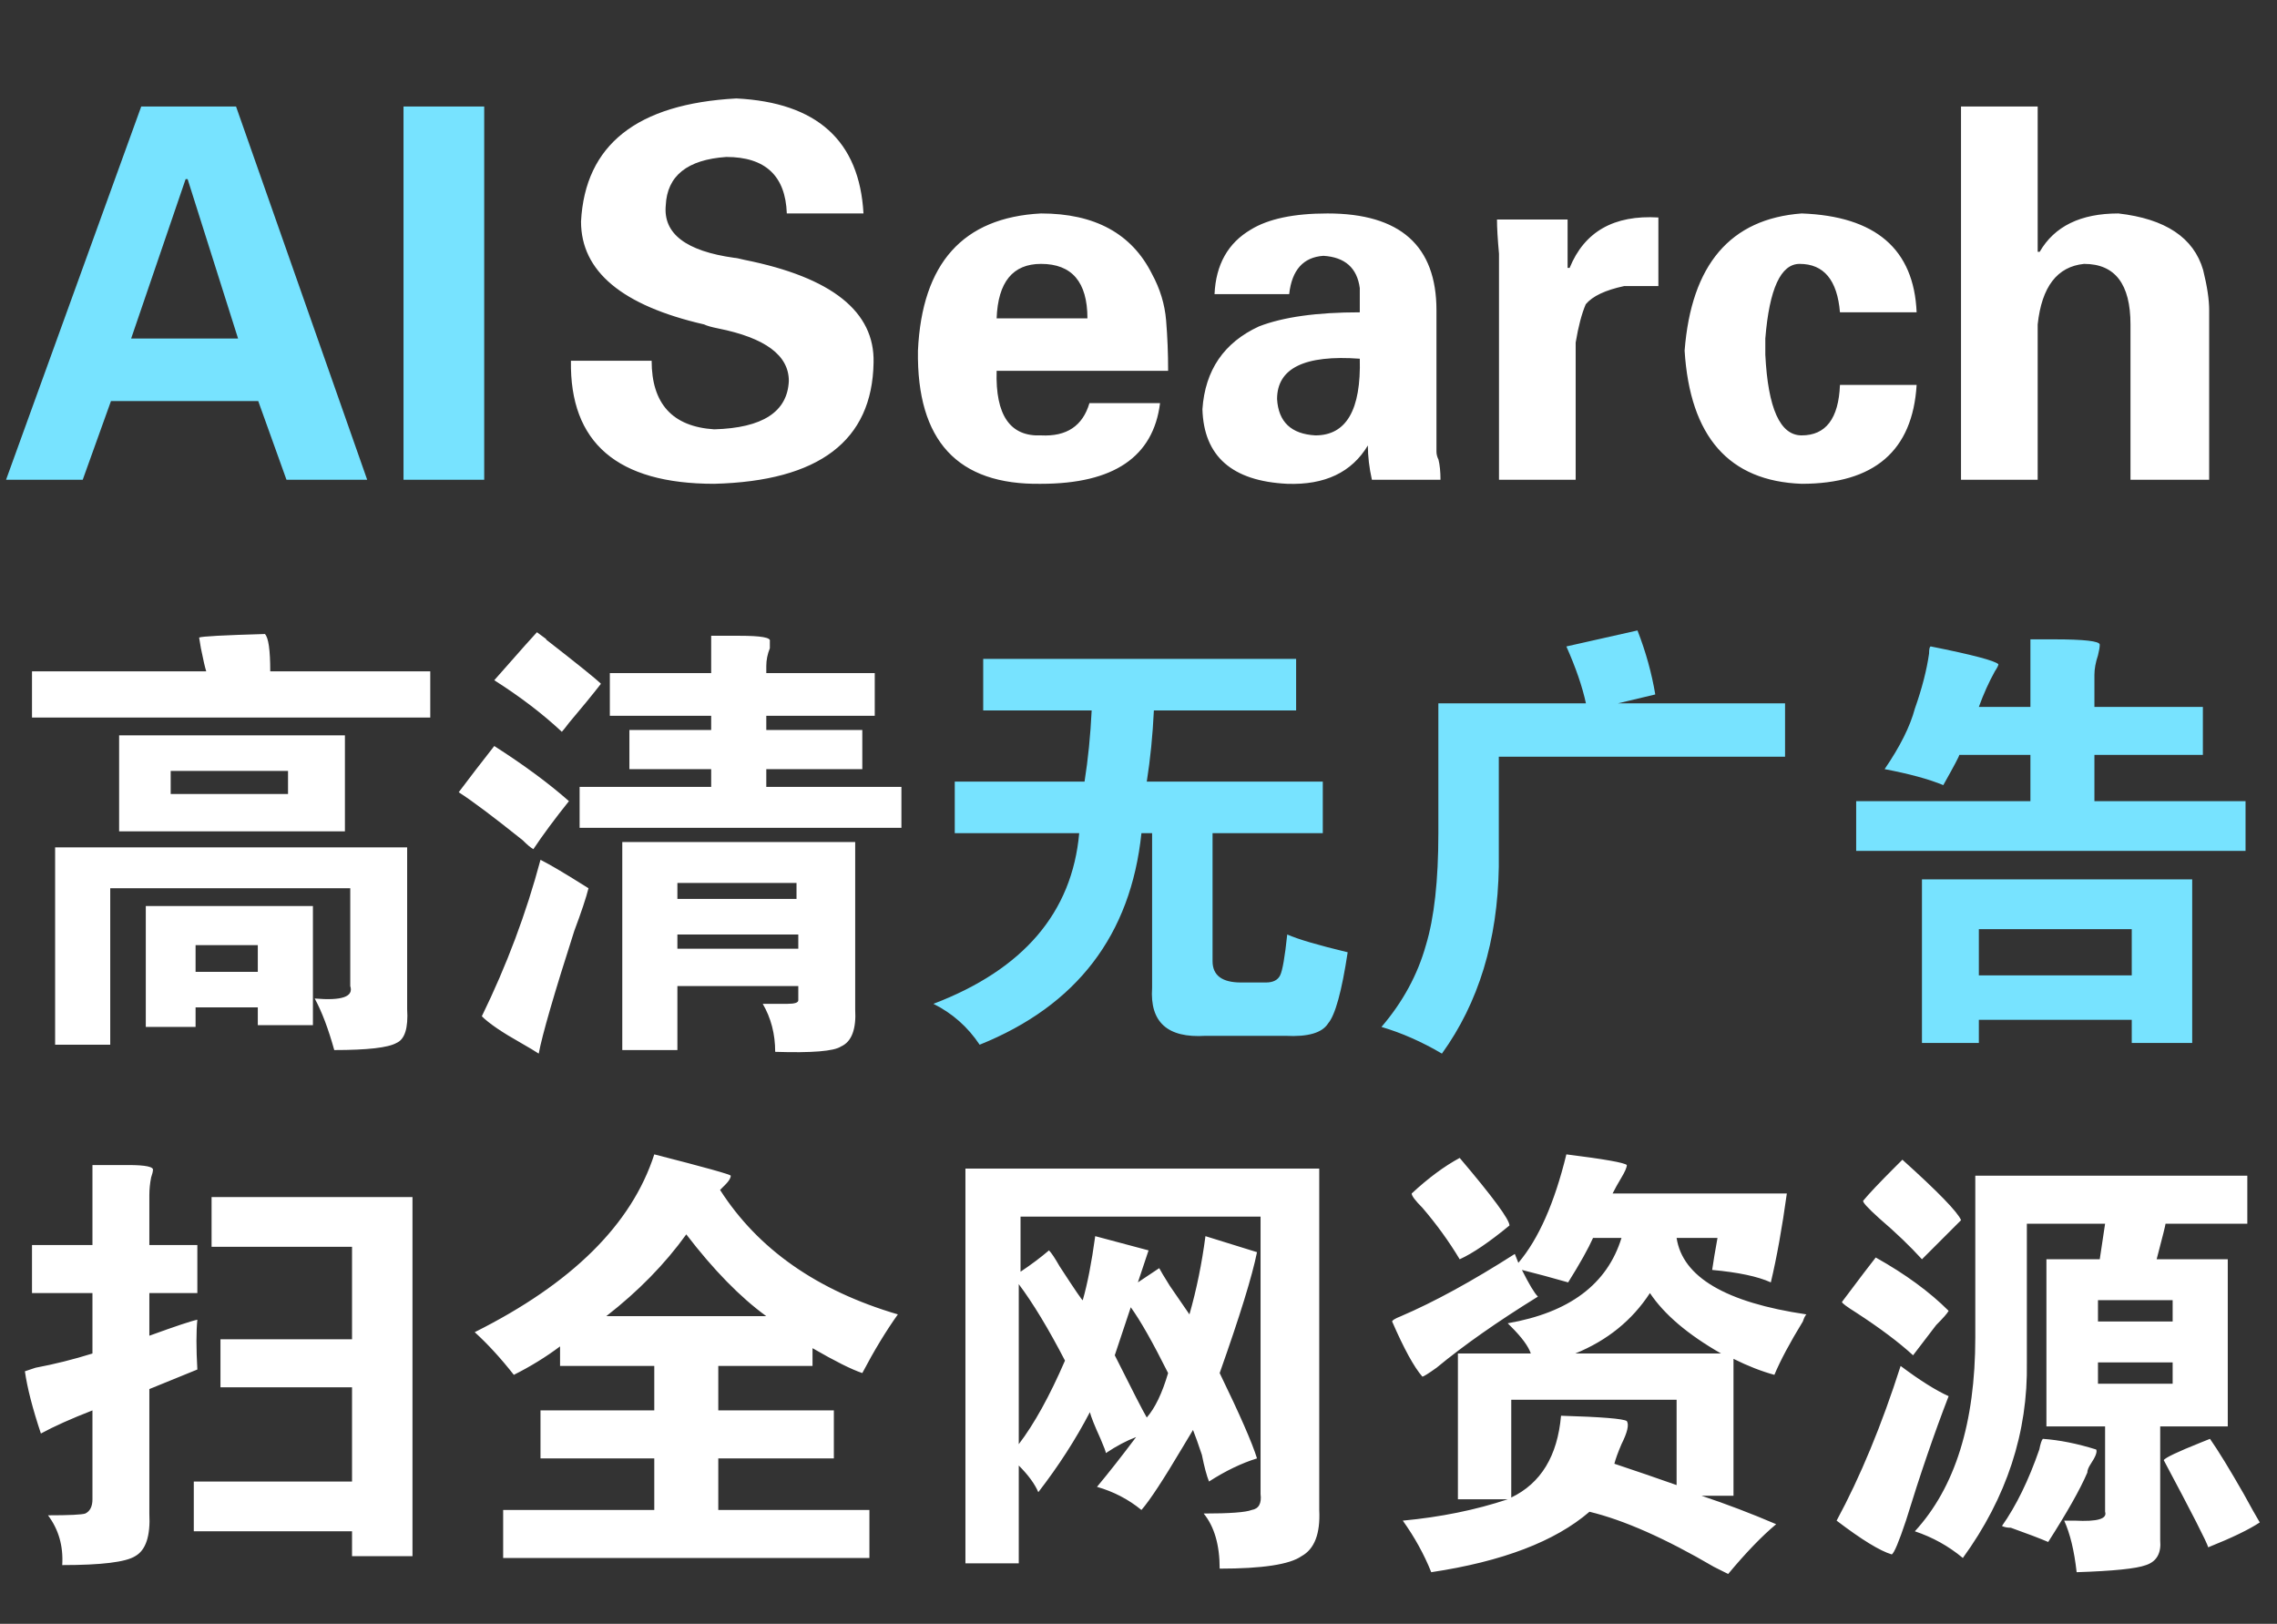
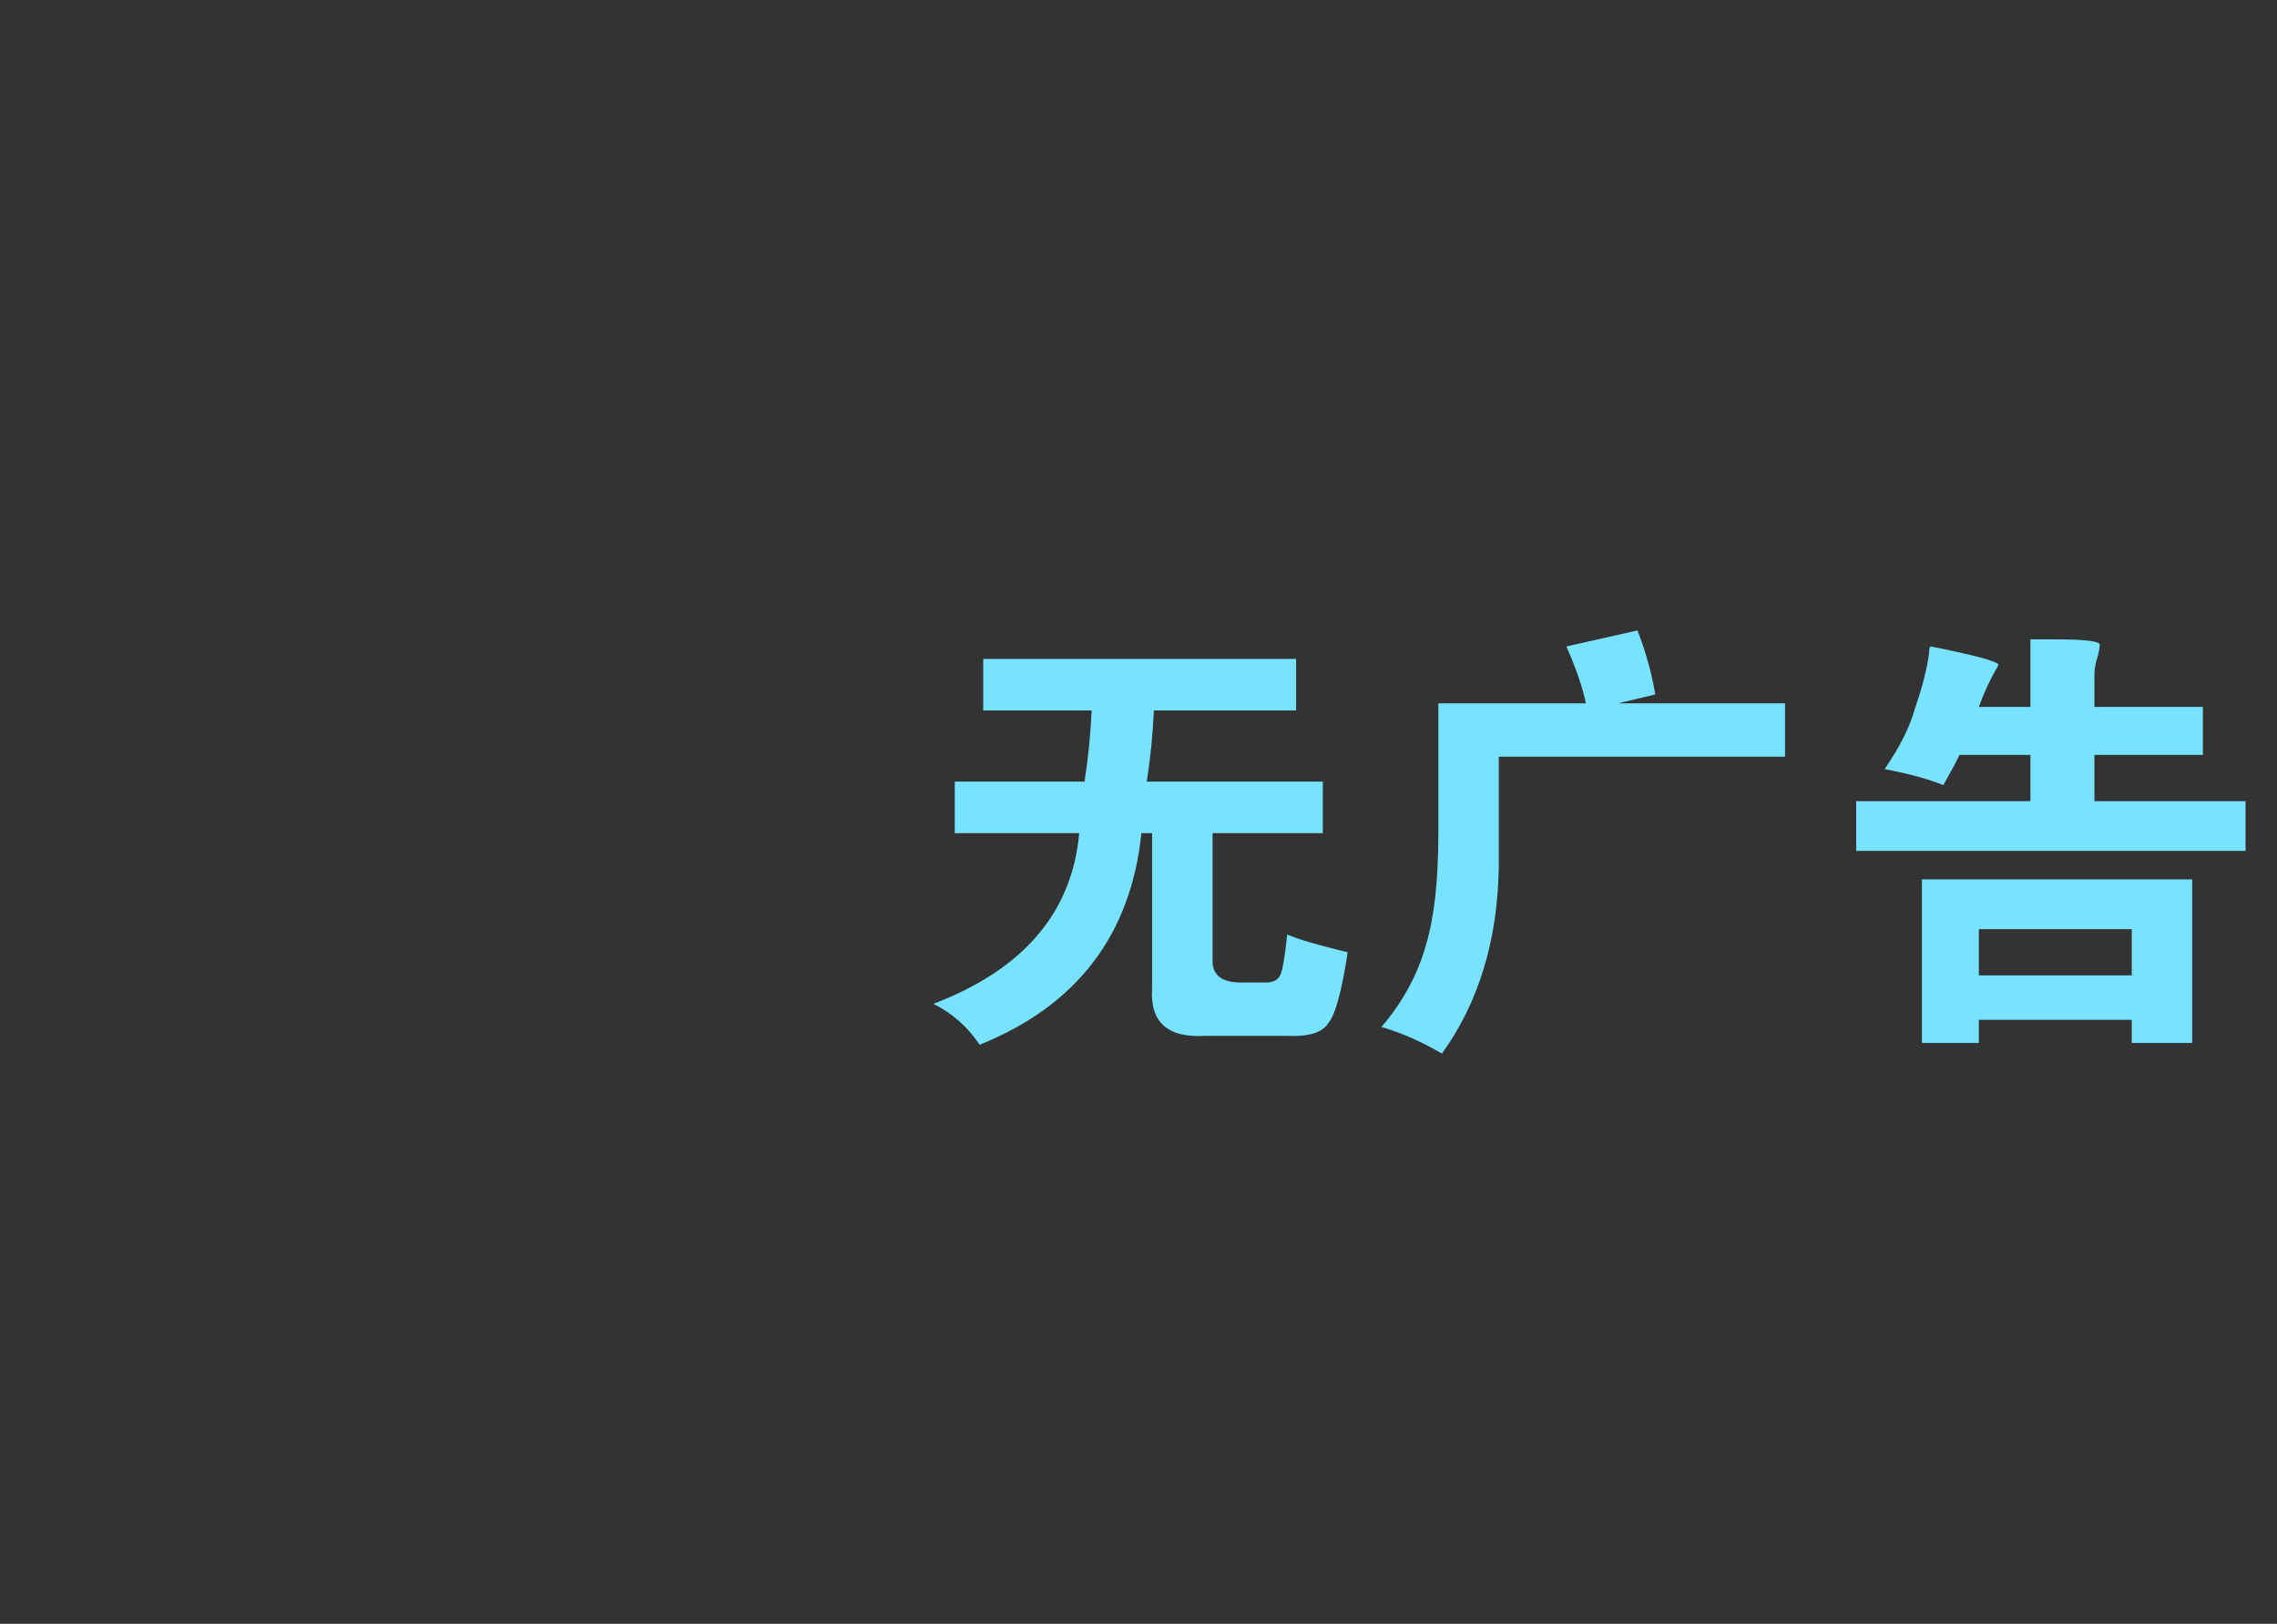
<svg xmlns="http://www.w3.org/2000/svg" viewBox="0 0 617 440" width="617" height="440" fill="none" customFrame="#000000">
  <rect x="0" y="0" width="617" height="440" fill="#333333" stroke="none" />
  <g id="文字">
-     <path id="" d="M25.052 350.37L25.052 366.75C19.913 368.356 14.774 369.641 9.635 370.604C7.708 371.247 6.745 371.568 6.745 371.568C7.387 376.064 8.832 381.685 11.081 388.43C14.614 386.503 19.271 384.415 25.052 382.167L25.052 406.255C25.052 408.182 24.41 409.467 23.125 410.109C22.162 410.431 18.789 410.591 13.008 410.591C15.898 414.445 17.183 418.942 16.862 424.081C27.461 424.081 34.045 423.278 36.615 421.672C39.505 420.066 40.79 416.212 40.469 410.109L40.469 376.385L53.477 371.086C53.155 365.305 53.155 360.808 53.477 357.596C51.871 357.918 47.535 359.363 40.469 361.932L40.469 350.37L53.477 350.37L53.477 337.362L40.469 337.362L40.469 323.872C40.469 322.267 40.629 320.661 40.95 319.055C41.272 318.091 41.432 317.449 41.432 317.128C41.754 316.164 39.505 315.682 34.688 315.682L25.052 315.682L25.052 337.362L8.672 337.362L8.672 350.37L25.052 350.37ZM59.74 362.896L59.74 375.904L95.391 375.904L95.391 401.438L52.513 401.438L52.513 414.927L95.391 414.927L95.391 421.672L111.771 421.672L111.771 324.354L57.331 324.354L57.331 337.844L95.391 337.844L95.391 362.896L59.74 362.896ZM220.169 365.305C226.272 368.838 230.768 371.086 233.659 372.049C236.871 365.947 240.082 360.648 243.294 356.151C221.454 349.727 205.395 338.486 195.117 322.427C195.438 322.106 195.92 321.624 196.562 320.982C197.526 320.018 198.008 319.215 198.008 318.573C198.008 318.252 191.102 316.325 177.292 312.792C171.189 331.741 154.97 347.8 128.633 360.969C132.166 364.181 135.699 368.035 139.232 372.531C143.728 370.283 147.904 367.714 151.758 364.823L151.758 370.122L177.292 370.122L177.292 382.167L146.458 382.167L146.458 395.174L177.292 395.174L177.292 409.146L136.341 409.146L136.341 422.154L235.586 422.154L235.586 409.146L194.635 409.146L194.635 395.174L225.951 395.174L225.951 382.167L194.635 382.167L194.635 370.122L220.169 370.122L220.169 365.305ZM164.284 356.633C172.956 349.888 180.182 342.501 185.964 334.471C193.351 344.107 200.577 351.494 207.643 356.633L164.284 356.633ZM261.602 423.599L276.055 423.599L276.055 397.102C278.624 399.671 280.391 402.08 281.354 404.328C286.814 397.262 291.471 390.036 295.326 382.648C295.647 383.933 296.61 386.342 298.216 389.875C299.18 392.123 299.661 393.408 299.661 393.729C302.552 391.802 305.282 390.357 307.852 389.393C303.997 394.532 300.464 399.029 297.253 402.883C301.749 404.168 305.764 406.255 309.297 409.146C311.545 406.576 315.239 400.956 320.378 392.284C322.305 389.072 323.268 387.466 323.268 387.466C323.911 389.072 324.714 391.32 325.677 394.211C326.319 397.423 326.962 399.832 327.604 401.438C332.101 398.547 336.437 396.459 340.612 395.174C339.327 390.999 335.955 383.291 330.495 372.049C335.955 356.633 339.327 345.713 340.612 339.289L326.641 334.953C325.677 342.34 324.232 349.406 322.305 356.151C321.662 355.188 319.896 352.618 317.005 348.443C315.399 345.873 314.436 344.267 314.115 343.625L308.333 347.479L311.224 338.807L296.771 334.953C295.807 342.019 294.683 347.8 293.398 352.297C293.398 352.618 291.311 349.567 287.135 343.143C285.851 340.895 284.887 339.45 284.245 338.807C281.996 340.734 279.427 342.661 276.536 344.589L276.536 329.654L341.576 329.654L341.576 404.81C341.897 407.379 341.094 408.825 339.167 409.146C337.561 409.788 333.225 410.109 326.159 410.109C329.049 413.642 330.495 418.621 330.495 425.044C342.057 425.044 349.444 423.92 352.656 421.672C356.189 419.745 357.795 415.569 357.474 409.146L357.474 316.646L261.602 316.646L261.602 423.599ZM276.055 347.961C279.909 353.1 284.084 360.005 288.581 368.677C284.405 378.312 280.23 385.86 276.055 391.32L276.055 347.961ZM306.406 354.224C308.976 357.757 312.348 363.699 316.523 372.049C314.918 377.51 312.99 381.524 310.742 384.094C309.779 382.488 306.888 376.867 302.07 367.232L306.406 354.224ZM436.966 323.391C437.608 322.106 438.411 320.661 439.375 319.055C440.339 317.449 440.82 316.325 440.82 315.682C440.178 315.04 434.718 314.076 424.44 312.792C421.228 325.96 416.892 335.756 411.432 342.18L410.469 339.771C398.906 347.158 388.628 352.779 379.635 356.633C378.029 357.275 377.227 357.757 377.227 358.078C380.438 365.465 383.168 370.444 385.417 373.013C385.738 373.013 387.023 372.21 389.271 370.604C396.658 364.502 405.812 358.078 416.732 351.333C415.768 350.37 414.323 347.961 412.396 344.107C416.25 345.07 420.425 346.194 424.922 347.479C428.134 342.34 430.382 338.326 431.667 335.435L439.375 335.435C435.521 347.961 425.243 355.669 408.542 358.56C408.863 358.881 409.184 359.202 409.505 359.523C412.396 362.414 414.162 364.823 414.805 366.75L395.052 366.75L395.052 406.255L408.542 406.255C399.87 409.146 390.395 411.073 380.117 412.036C383.329 416.533 385.898 421.19 387.826 426.008C407.096 423.117 421.389 417.657 430.703 409.628C440.017 411.876 451.259 416.854 464.427 424.562C466.996 425.847 468.281 426.49 468.281 426.49C473.099 420.708 477.435 416.212 481.289 413C474.544 410.109 467.799 407.54 461.055 405.292L469.727 405.292L469.727 368.195C473.581 370.122 477.274 371.568 480.807 372.531C482.413 368.677 484.983 363.859 488.516 358.078C488.837 357.115 489.158 356.472 489.479 356.151C467.639 352.939 455.916 346.034 454.31 335.435L465.391 335.435C464.748 338.968 464.266 341.859 463.945 344.107C471.011 344.749 476.311 345.873 479.844 347.479C481.45 340.734 482.895 332.705 484.18 323.391L436.966 323.391ZM395.534 341.216C399.067 339.61 403.563 336.559 409.023 332.062C409.023 330.457 404.527 324.354 395.534 313.755C391.358 316.003 387.023 319.215 382.526 323.391C382.526 324.033 383.49 325.318 385.417 327.245C389.271 331.741 392.643 336.398 395.534 341.216ZM426.849 366.75C435.521 363.217 442.266 357.757 447.083 350.37C450.937 356.151 457.361 361.611 466.354 366.75L426.849 366.75ZM454.31 402.401C448.85 400.474 443.229 398.547 437.448 396.62C437.769 395.335 438.411 393.569 439.375 391.32C440.981 388.109 441.463 386.021 440.82 385.057C439.857 384.415 433.915 383.933 422.995 383.612C422.031 394.532 417.535 401.919 409.505 405.773L409.505 379.276L454.31 379.276L454.31 402.401ZM520.794 341.216C524.97 337.041 528.503 333.508 531.393 330.617C530.43 328.369 525.13 322.909 515.495 314.237C515.174 314.558 514.371 315.361 513.086 316.646C509.232 320.5 506.502 323.391 504.896 325.318C504.575 325.639 506.02 327.245 509.232 330.135C513.728 333.99 517.582 337.683 520.794 341.216ZM535.247 362.414C535.247 385.539 529.787 403.043 518.867 414.927C523.685 416.533 528.021 418.942 531.875 422.154C543.759 405.773 549.54 388.109 549.219 369.159L549.219 331.581L570.417 331.581L568.971 341.216L554.518 341.216L554.518 386.503L570.417 386.503L570.417 409.628C571.059 411.555 568.329 412.358 562.227 412.036C560.942 412.036 559.978 412.036 559.336 412.036C560.942 415.569 562.066 420.227 562.708 426.008C572.665 425.687 578.928 425.044 581.497 424.081C584.388 423.117 585.673 420.869 585.352 417.336L585.352 386.503L603.659 386.503L603.659 341.216L584.388 341.216C585.994 335.114 586.797 331.902 586.797 331.581L608.958 331.581L608.958 318.573L535.247 318.573L535.247 362.414ZM518.385 367.232C519.349 365.947 521.437 363.217 524.648 359.042C526.575 357.115 527.7 355.83 528.021 355.188C522.882 350.049 516.298 345.231 508.268 340.734C506.983 342.34 503.932 346.355 499.115 352.779C499.115 353.1 500.399 354.063 502.969 355.669C509.392 359.845 514.531 363.699 518.385 367.232ZM588.724 358.078L568.49 358.078L568.49 352.297L588.724 352.297L588.724 358.078ZM568.49 369.159L588.724 369.159L588.724 374.94L568.49 374.94L568.49 369.159ZM497.669 412.036C504.414 417.175 509.392 420.227 512.604 421.19C513.246 420.869 514.531 417.818 516.458 412.036C520.312 399.51 524.167 388.269 528.021 378.312C524.488 376.707 520.152 373.977 515.013 370.122C509.874 386.181 504.093 400.153 497.669 412.036ZM586.315 395.656C594.023 410.109 598.038 417.978 598.359 419.263C604.783 416.694 609.44 414.445 612.331 412.518C611.367 410.912 609.922 408.343 607.995 404.81C604.141 398.065 601.089 393.087 598.841 389.875C598.841 389.875 598.038 390.196 596.432 390.839C590.009 393.408 586.636 395.014 586.315 395.656ZM555 417.818C560.139 409.788 563.672 403.525 565.599 399.029C565.599 398.386 565.92 397.583 566.562 396.62C567.847 394.693 568.329 393.408 568.008 392.766C562.869 391.16 558.051 390.196 553.555 389.875C553.233 390.196 552.912 391.16 552.591 392.766C549.7 401.116 546.328 408.022 542.474 413.482C543.116 413.803 543.919 413.964 544.883 413.964C549.379 415.569 552.752 416.854 555 417.818Z" fill="rgb(255,255,255)" fill-rule="nonzero" />
    <g id="组合 5">
-       <path id="" d="M22.414 130L30.068 108.679L69.976 108.679L77.63 130L99.498 130L63.963 28.862L38.268 28.862L1.64 130L22.414 130ZM35.535 91.732L50.295 48.543L50.842 48.543L64.51 91.732L35.535 91.732ZM131.206 28.862L109.338 28.862L109.338 130L131.206 130L131.206 28.862Z" fill="rgb(119,227,255)" fill-rule="nonzero" />
-       <path id="" d="" fill="rgb(119,227,255)" fill-rule="nonzero" />
      <path id="" d="" fill="rgb(0,0,0)" fill-rule="nonzero" />
-       <path id="" d="M233.978 57.837C232.884 38.156 221.404 27.769 199.536 26.675C172.566 28.133 158.534 39.249 157.441 60.024C157.441 73.509 168.557 82.802 190.789 87.905C191.518 88.269 192.794 88.634 194.616 88.998C207.372 91.549 213.75 96.287 213.75 103.212C213.386 111.595 206.643 115.968 193.523 116.333C182.224 115.604 176.575 109.408 176.575 97.745L154.708 97.745C154.343 119.977 167.281 131.093 193.523 131.093C221.95 130.364 236.347 119.431 236.711 98.292C237.076 84.442 225.413 75.149 201.723 70.411C200.265 70.046 199.354 69.864 198.989 69.864C185.869 68.042 179.673 63.304 180.402 55.65C180.766 47.632 186.233 43.258 196.803 42.53C207.372 42.53 212.839 47.632 213.203 57.837L233.978 57.837ZM316.528 100.479C316.528 95.741 316.346 91.185 315.981 86.811C315.617 82.438 314.341 78.247 312.154 74.238C306.687 63.304 296.665 57.837 282.086 57.837C260.948 58.93 249.832 71.322 248.738 95.012C248.374 119.431 259.49 131.458 282.086 131.093C301.767 131.093 312.519 123.804 314.341 109.226L295.207 109.226C293.385 115.422 289.011 118.337 282.086 117.973C273.704 118.337 269.695 112.506 270.059 100.479L316.528 100.479ZM270.059 86.265C270.424 76.424 274.433 71.504 282.086 71.504C290.469 71.504 294.66 76.424 294.66 86.265L270.059 86.265ZM368.463 97.199C368.828 111.048 364.819 117.973 356.436 117.973C349.876 117.608 346.414 114.328 346.049 108.132C346.049 99.75 353.521 96.105 368.463 97.199ZM349.329 79.704C350.058 73.144 353.156 69.682 358.623 69.317C364.454 69.682 367.735 72.597 368.463 78.064L368.463 84.625C356.801 84.625 347.689 85.9 341.129 88.451C331.653 92.825 326.551 100.296 325.822 110.866C326.186 123.622 333.84 130.364 348.783 131.093C358.987 131.458 366.277 127.995 370.65 120.706C370.65 123.622 371.015 126.72 371.744 130L390.331 130C390.331 127.813 390.149 125.991 389.784 124.533C389.42 123.804 389.238 123.075 389.238 122.346L389.238 84.078C389.238 66.584 379.397 57.837 359.716 57.837C350.605 57.837 343.68 59.295 338.942 62.21C332.746 65.855 329.466 71.686 329.102 79.704L349.329 79.704ZM405.638 59.477C405.638 61.664 405.821 64.762 406.185 68.771C406.185 71.322 406.185 72.962 406.185 73.691L406.185 130L426.959 130L426.959 95.012C426.959 94.647 426.959 93.918 426.959 92.825C427.688 88.451 428.599 84.989 429.693 82.438C431.515 80.251 434.977 78.611 440.08 77.518L449.374 77.518L449.374 58.93C437.346 58.201 429.328 62.757 425.319 72.597L424.773 72.597L424.773 59.477L405.638 59.477ZM519.35 84.625C518.621 67.495 508.234 58.566 488.189 57.837C468.872 59.295 458.303 71.686 456.481 95.012C457.938 118.337 468.508 130.364 488.189 131.093C507.87 131.093 518.257 122.164 519.35 104.306L498.576 104.306C498.211 113.417 494.749 117.973 488.189 117.973C482.357 117.973 479.077 110.684 478.348 96.105C478.348 95.012 478.348 94.283 478.348 93.918C478.348 93.554 478.348 92.825 478.348 91.732C479.442 78.247 482.54 71.504 487.642 71.504C494.202 71.504 497.847 75.878 498.576 84.625L519.35 84.625ZM552.151 130L552.151 87.905C553.245 77.7 557.436 72.233 564.725 71.504C573.108 71.504 577.299 76.971 577.299 87.905L577.299 130L598.62 130L598.62 84.078C598.62 81.162 598.073 77.518 596.98 73.144C594.429 64.397 586.775 59.295 574.019 57.837C563.814 57.837 556.707 61.299 552.698 68.224L552.151 68.224L552.151 28.862L531.377 28.862L531.377 130L552.151 130Z" fill="rgb(255,255,255)" fill-rule="nonzero" />
    </g>
    <g id="组合 4">
-       <path id="" d="M73.229 181.909C73.229 176.128 72.747 172.755 71.784 171.792C60.542 172.113 54.601 172.434 53.958 172.755C53.958 172.755 54.119 173.719 54.44 175.646C55.083 178.858 55.564 180.945 55.885 181.909L8.672 181.909L8.672 194.435L116.589 194.435L116.589 181.909L73.229 181.909ZM93.463 199.253L32.279 199.253L32.279 225.268L93.463 225.268L93.463 199.253ZM46.25 215.151L46.25 208.888L78.047 208.888L78.047 215.151L46.25 215.151ZM14.935 283.081L29.87 283.081L29.87 240.685L94.909 240.685L94.909 267.182C95.872 270.073 92.661 271.197 85.273 270.555C87.201 274.088 88.967 278.745 90.573 284.526C99.566 284.526 105.187 283.884 107.435 282.599C109.683 281.635 110.647 278.584 110.326 273.445L110.326 229.604L14.935 229.604L14.935 283.081ZM69.857 263.328L52.995 263.328L52.995 256.102L69.857 256.102L69.857 263.328ZM84.792 277.781L84.792 245.503L39.505 245.503L39.505 278.263L52.995 278.263L52.995 272.964L69.857 272.964L69.857 277.781L84.792 277.781ZM152.24 198.289C152.561 197.968 153.203 197.165 154.167 195.88C157.7 191.705 160.59 188.172 162.839 185.281C161.554 183.997 156.576 179.982 147.904 173.237C148.546 173.558 147.743 172.916 145.495 171.31C144.852 171.952 140.998 176.288 133.932 184.318C140.998 188.814 147.101 193.471 152.24 198.289ZM124.297 214.669C127.83 216.918 133.611 221.253 141.641 227.677C142.925 228.962 143.889 229.765 144.531 230.086C147.101 226.232 150.312 221.896 154.167 217.078C148.707 212.26 141.962 207.282 133.932 202.143C130.399 206.64 127.187 210.815 124.297 214.669ZM168.62 284.526L183.555 284.526L183.555 267.182L216.315 267.182L216.315 271.036C216.315 271.679 215.352 272 213.424 272L206.68 272C208.928 275.854 210.052 280.19 210.052 285.008C220.009 285.329 225.951 284.847 227.878 283.562C230.768 282.278 232.053 278.905 231.732 273.445L231.732 228.159L168.62 228.159L168.62 284.526ZM146.458 232.977C142.604 247.43 137.305 261.562 130.56 275.372C132.487 277.299 136.02 279.708 141.159 282.599C143.407 283.884 145.013 284.847 145.977 285.49C146.94 280.351 150.152 269.27 155.612 252.247C157.539 247.109 158.824 243.254 159.466 240.685C153.364 236.831 149.028 234.261 146.458 232.977ZM165.247 182.391L165.247 193.953L192.708 193.953L192.708 197.807L170.547 197.807L170.547 208.406L192.708 208.406L192.708 213.224L157.057 213.224L157.057 224.305L244.258 224.305L244.258 213.224L207.643 213.224L207.643 208.406L233.659 208.406L233.659 197.807L207.643 197.807L207.643 193.953L237.031 193.953L237.031 182.391L207.643 182.391L207.643 180.464C207.643 178.858 207.964 177.252 208.607 175.646C208.607 174.682 208.607 174.04 208.607 173.719C208.928 172.755 206.198 172.273 200.417 172.273L192.708 172.273L192.708 182.391L165.247 182.391ZM215.833 243.576L183.555 243.576L183.555 239.24L215.833 239.24L215.833 243.576ZM216.315 257.065L183.555 257.065L183.555 253.211L216.315 253.211L216.315 257.065Z" fill="rgb(255,255,255)" fill-rule="nonzero" />
      <path id="" d="M295.807 192.508C295.486 199.253 294.844 205.676 293.88 211.779L258.711 211.779L258.711 225.75L292.435 225.75C290.508 247.269 277.339 262.686 252.93 272C258.069 274.569 262.244 278.263 265.456 283.081C291.792 272.482 306.406 253.372 309.297 225.75L312.187 225.75L312.187 267.664C311.545 276.978 316.363 281.314 326.641 280.672L348.32 280.672C354.423 280.993 358.277 279.869 359.883 277.299C361.81 275.051 363.576 268.628 365.182 258.029C357.153 256.102 351.693 254.496 348.802 253.211C348.16 259.313 347.517 263.007 346.875 264.292C346.233 265.576 344.948 266.219 343.021 266.219L336.276 266.219C331.137 266.219 328.568 264.292 328.568 260.438L328.568 225.75L358.437 225.75L358.437 211.779L310.742 211.779C311.706 205.676 312.348 199.253 312.669 192.508L351.211 192.508L351.211 178.536L266.419 178.536L266.419 192.508L295.807 192.508ZM424.44 175.164C427.009 180.945 428.776 186.084 429.74 190.581L389.753 190.581L389.753 225.75C389.753 238.597 388.628 248.714 386.38 256.102C384.132 264.131 380.117 271.518 374.336 278.263C379.796 279.869 385.256 282.278 390.716 285.49C400.673 271.679 405.812 254.817 406.133 234.904L406.133 205.034L483.698 205.034L483.698 190.581L438.411 190.581L448.529 188.172C447.565 182.391 445.959 176.609 443.711 170.828L424.44 175.164ZM536.211 191.544C537.496 188.011 538.941 184.799 540.547 181.909C541.189 180.945 541.51 180.303 541.51 179.982C540.547 179.018 534.444 177.412 523.203 175.164C522.882 175.164 522.721 175.806 522.721 177.091C522.079 181.588 520.794 186.566 518.867 192.026C517.582 196.844 514.852 202.304 510.677 208.406C517.422 209.691 522.721 211.136 526.575 212.742C529.466 207.603 530.911 204.873 530.911 204.552L550.182 204.552L550.182 217.078L502.969 217.078L502.969 230.568L608.477 230.568L608.477 217.078L567.526 217.078L567.526 204.552L596.914 204.552L596.914 191.544L567.526 191.544L567.526 182.872C567.526 181.267 567.847 179.5 568.49 177.573C568.811 176.288 568.971 175.325 568.971 174.682C568.971 173.719 564.796 173.237 556.445 173.237L550.182 173.237L550.182 191.544L536.211 191.544ZM520.794 282.599L536.211 282.599L536.211 276.336L577.643 276.336L577.643 282.599L594.023 282.599L594.023 238.276L520.794 238.276L520.794 282.599ZM536.211 251.766L577.643 251.766L577.643 264.292L536.211 264.292L536.211 251.766Z" fill="rgb(119,227,255)" fill-rule="nonzero" />
    </g>
  </g>
</svg>